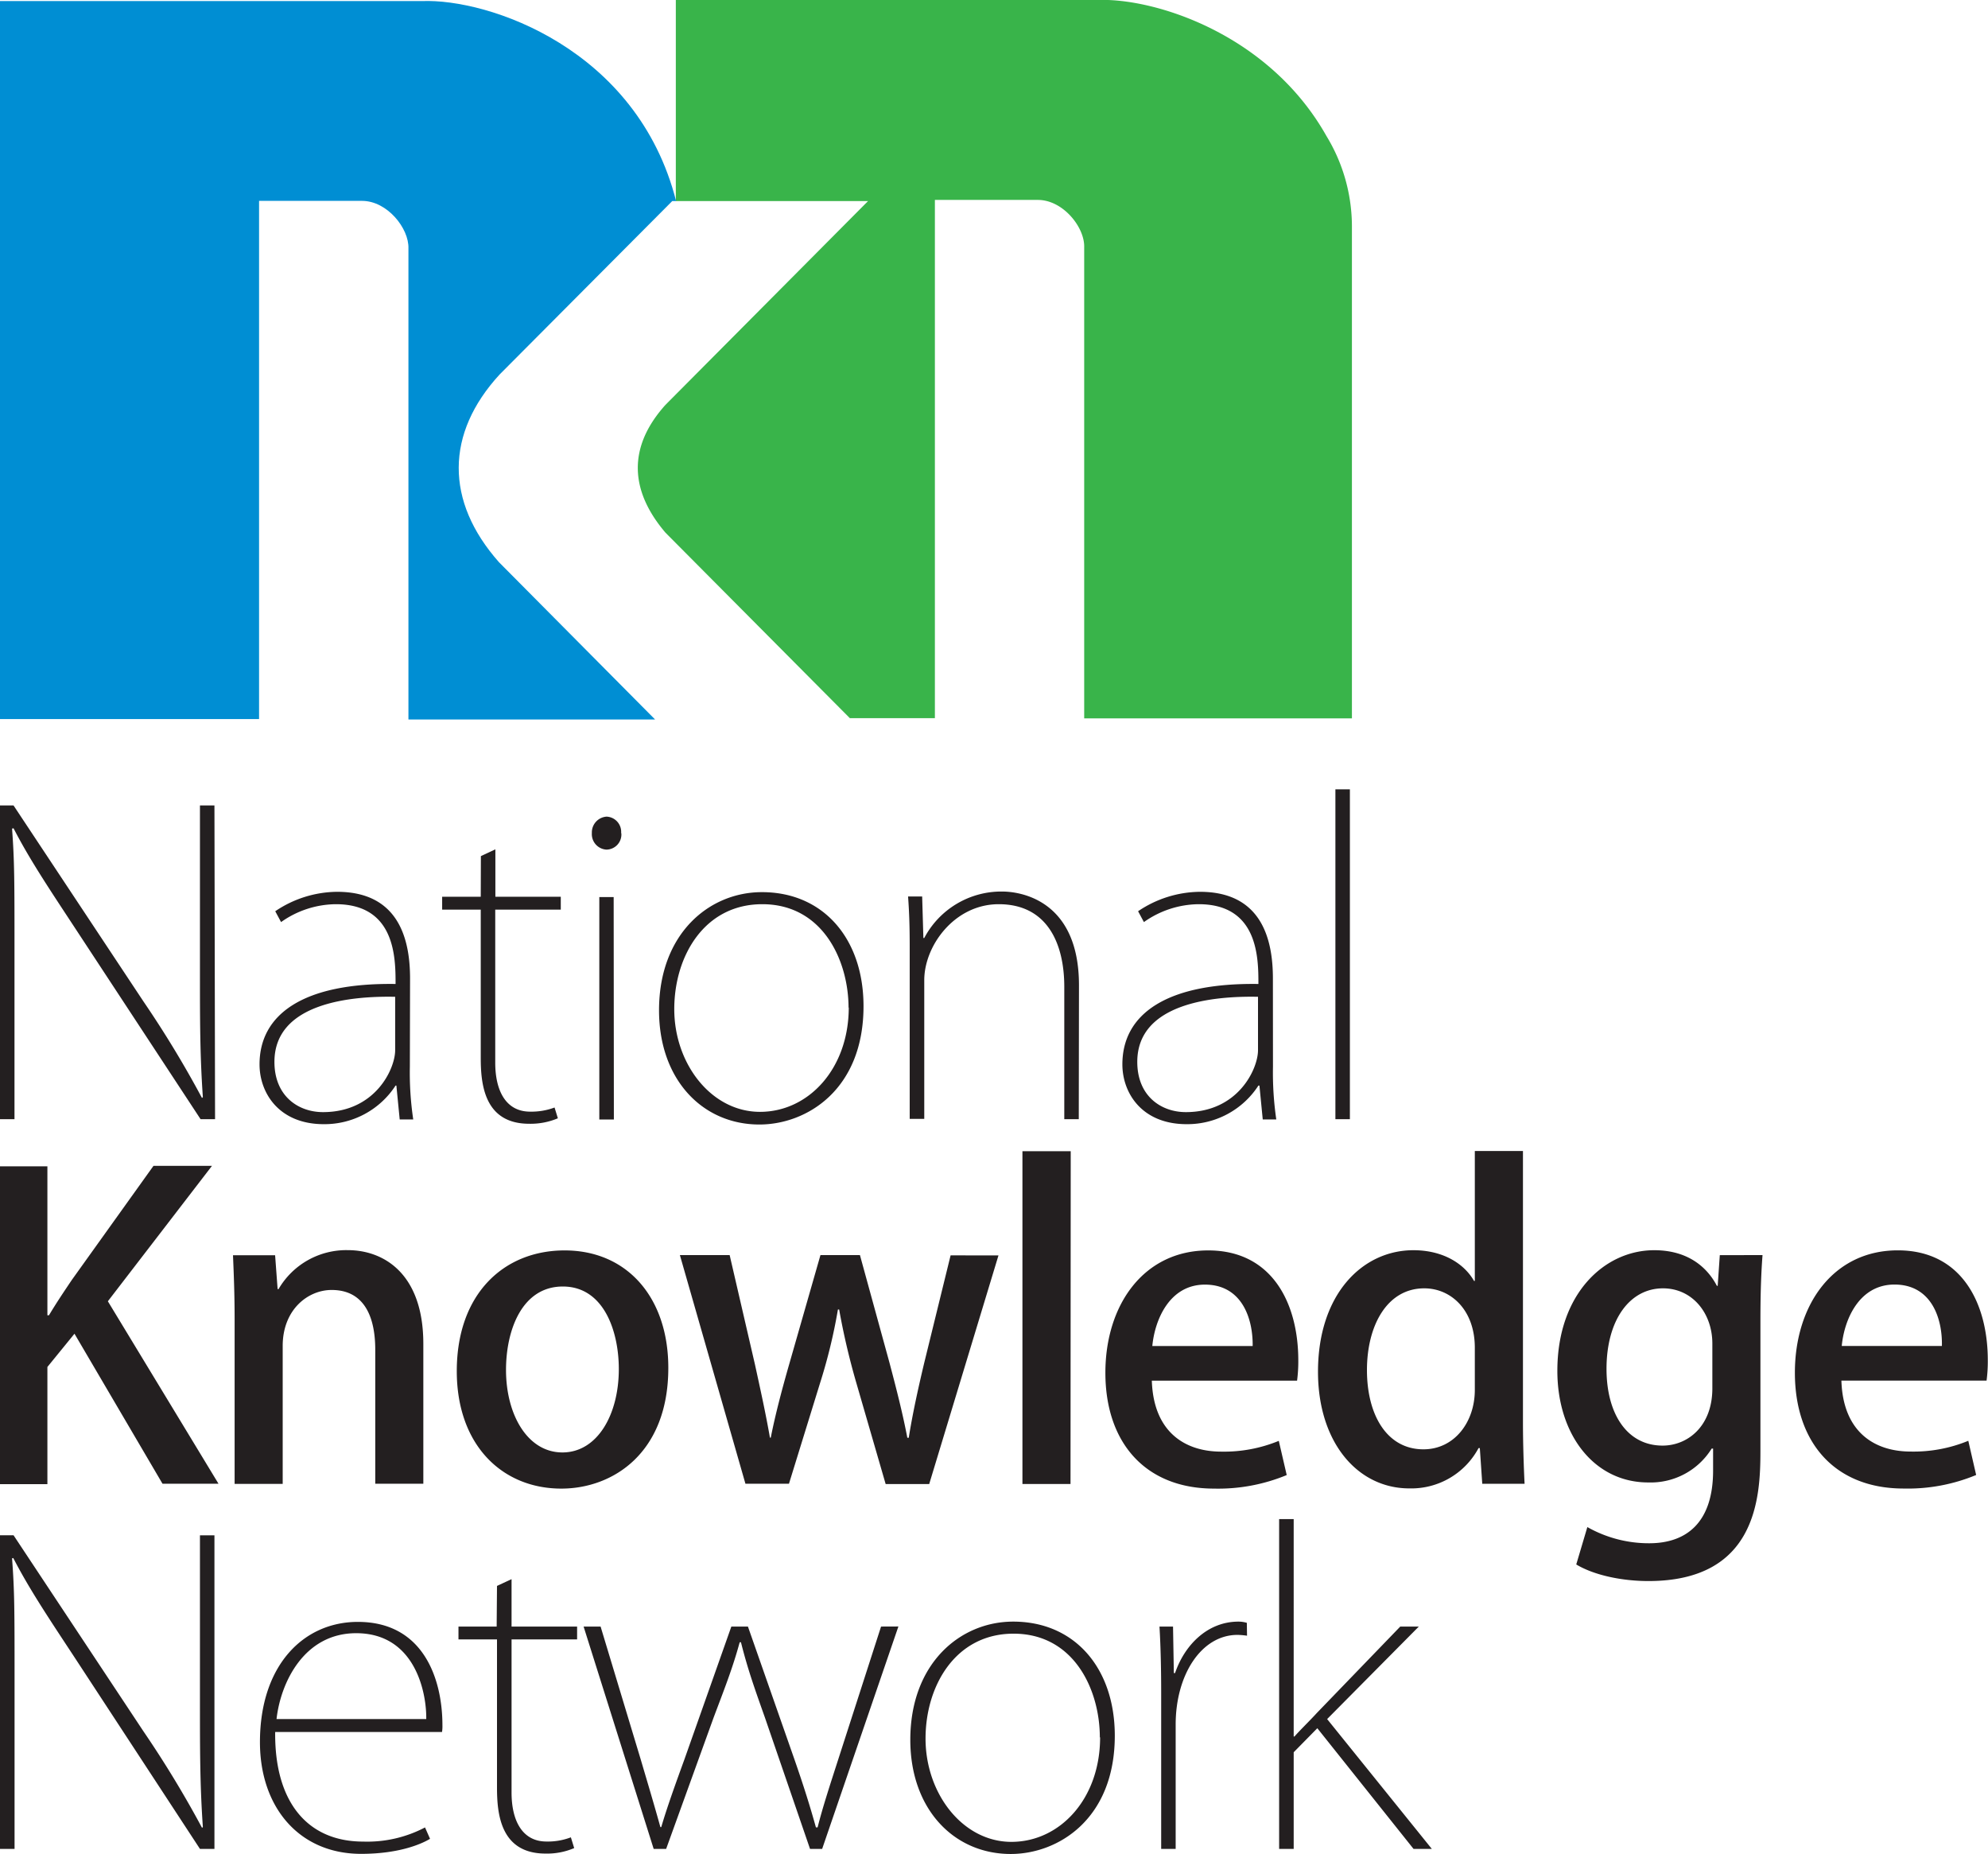
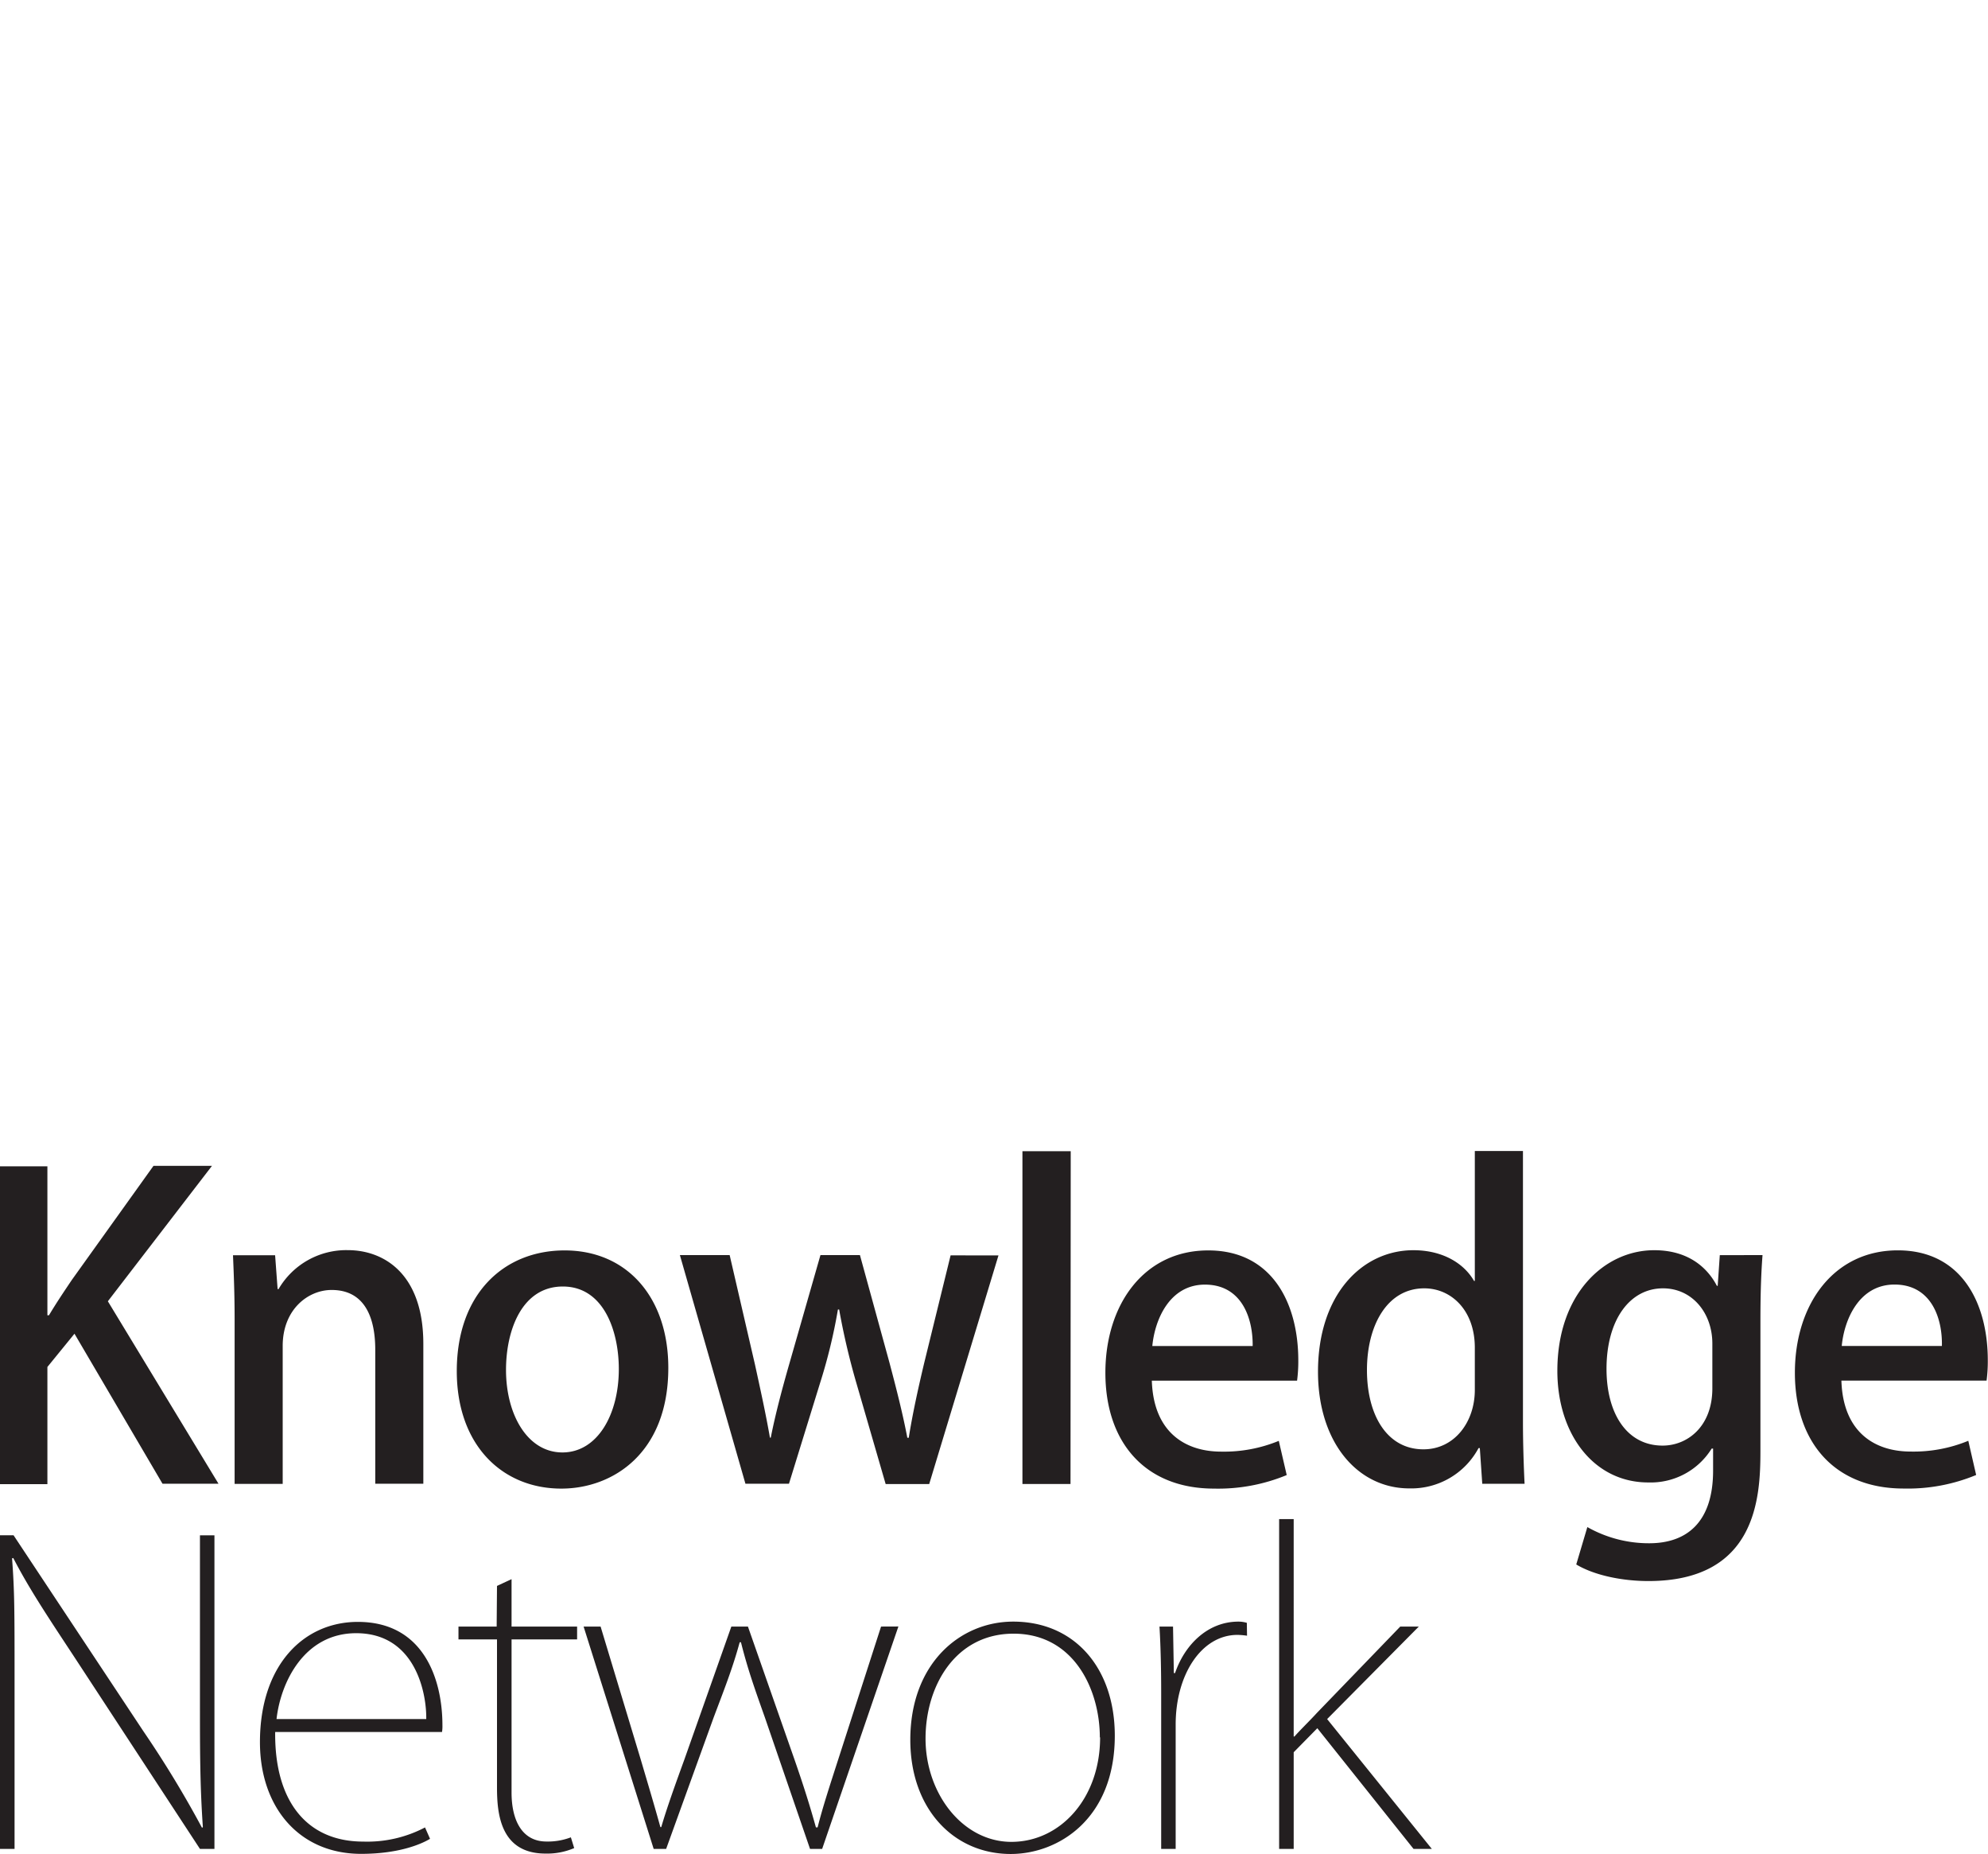
<svg xmlns="http://www.w3.org/2000/svg" viewBox="0 0 293.6 273.75">
  <defs>
    <style>.cls-1{fill:none;}.cls-2{clip-path:url(#clip-path);}.cls-3{fill:#39b44a;}.cls-4{fill:#008ed3;}.cls-5{fill:#231f20;}</style>
    <clipPath id="clip-path">
-       <rect class="cls-1" width="199.66" height="106.21" />
-     </clipPath>
+       </clipPath>
  </defs>
  <title>NKN</title>
  <g id="Layer_2" data-name="Layer 2">
    <g id="Layer_1-2" data-name="Layer 1">
      <g class="cls-2">
        <path class="cls-3" d="M99.81,0h62.31c8.27-.33,25.23,4.91,33.77,20.07a25.7,25.7,0,0,1,3.77,13.56v72.44H160.12V36.52c.1-2.94-3.11-7-6.84-7H138.07v76.52H125.51L99.81,80.19h0l-1.53-1.54c-5.25-6.16-5.64-12.6,0-18.87l1.58-1.59h0l28.34-28.5H99.81V0" />
        <path class="cls-4" d="M0,.16H62.31c9.8-.4,31.81,7,37.54,29.53h-.57L73.79,55.29C65.78,64,65.72,74,73.68,83l23.07,23.24H60.32V36.66c.09-2.93-3.12-7-6.85-7H38.26v76.51H0V.16" />
      </g>
-       <path class="cls-5" d="M199.36,116.55h-2.14v48.7h2.14Zm-13.57,38.53c0,2.69-2.88,9.13-10.66,9.13-3.61,0-7.17-2.33-7.17-7.42,0-8.76,11.46-9.74,17.83-9.61Zm2.2-10.6c0-5.57-1.53-12.8-10.78-12.8a16.51,16.51,0,0,0-9.13,2.87l.86,1.6a14.19,14.19,0,0,1,8.09-2.64c8.82,0,8.82,8,8.82,11.78-13.6-.2-20.09,4.46-20.09,11.87,0,4.22,2.87,8.83,9.49,8.83a12.51,12.51,0,0,0,10.6-5.7H186l.49,5h2a47.77,47.77,0,0,1-.49-7.78Zm-28.64,1c0-12.68-8.76-13.84-11.34-13.84a12.87,12.87,0,0,0-11.51,6.86h-.13l-.18-6.13h-2.08c.18,2.51.24,4.6.24,7.42v25.42h2.15V144.73c0-5.09,4.47-11.22,11-11.22,7.22,0,9.68,5.88,9.68,12.2v19.54h2.14Zm-34,3.25c0,9.07-5.94,15.44-13.11,15.44S99.58,157.1,99.58,149c0-7.78,4.41-15.49,13-15.49,8.94,0,12.74,8.33,12.74,15.31m-12.81-17.09c-7.77,0-15.18,6.13-15.18,17.45,0,10.24,6.43,16.86,14.82,16.86,7,0,15.38-5.15,15.38-17.47,0-9.92-5.89-16.84-15-16.84m-21.9.73H88.51v32.84h2.15Zm1.1-9.43a2.25,2.25,0,0,0-2.14-2.45A2.33,2.33,0,0,0,87.41,123a2.29,2.29,0,0,0,2.15,2.45,2.23,2.23,0,0,0,2.2-2.45M71,132.41h-5.7v1.9H71v21.87c0,3.86.49,9.75,7.16,9.75a10.34,10.34,0,0,0,4.23-.81l-.49-1.59a9.77,9.77,0,0,1-3.61.61c-3.56,0-5.15-3.06-5.15-7.23v-22.6h9.68v-1.9H73.16v-7l-2.14,1ZM58.36,155.08c0,2.69-2.88,9.13-10.66,9.13-3.61,0-7.17-2.33-7.17-7.42,0-8.76,11.46-9.74,17.83-9.61Zm2.2-10.6c0-5.57-1.53-12.8-10.78-12.8a16.51,16.51,0,0,0-9.13,2.87l.86,1.6a14.19,14.19,0,0,1,8.09-2.64c8.82,0,8.82,8,8.82,11.78-13.6-.2-20.09,4.46-20.09,11.87,0,4.22,2.87,8.83,9.49,8.83a12.51,12.51,0,0,0,10.6-5.7h.12l.49,5h2a46.69,46.69,0,0,1-.5-7.78ZM31.67,118.93H29.53v24.54c0,7.3,0,12.33.43,18.53l-.13.12a155.1,155.1,0,0,0-8.63-14.23L2,118.93H0v46.32H2.14v-24.9c0-10.26,0-13.14-.36-18L2,122.3c2.39,4.66,5.45,9.2,9,14.61l18.62,28.34h2.14Z" />
      <path class="cls-5" d="M272,198.74c.37-3.93,2.58-9.07,7.79-9.07,5.45,0,7.1,5,7,9.07H272m18.69,14a21.19,21.19,0,0,1-8.51,1.59c-5.34,0-10-2.88-10.23-10.48h21.44a21.77,21.77,0,0,0,.18-3c0-8.33-3.8-16.23-13.29-16.23s-15.2,8-15.2,18.07c0,10.29,5.88,17.1,16.06,17.1a26.35,26.35,0,0,0,10.71-2ZM252.89,205c0,5.64-3.68,8.45-7.35,8.45-5.27,0-8.28-4.72-8.28-11.33,0-7.23,3.43-11.89,8.34-11.89,4.34,0,7.29,3.67,7.29,8.15Zm1.1-19.67-.31,4.53h-.12c-1.4-2.69-4.22-5.26-9.25-5.26C237,184.59,230,191,230,202.41c0,9.44,5.45,16.48,13.41,16.48a10.59,10.59,0,0,0,9.38-5H253v3.25c0,7.66-3.92,10.73-9.43,10.73a18.44,18.44,0,0,1-9.14-2.39L232.79,231c2.64,1.59,6.74,2.45,10.66,2.45,16,0,16.54-12.43,16.54-19.18V195.06c0-4.53.13-7.35.31-9.74Zm-36.18,19.91c0,4.72-3,8.76-7.59,8.76-5.4,0-8.34-5.08-8.34-11.7s3-12.07,8.46-12.07c4,0,7.47,3.25,7.47,8.76Zm7.11-35.29h-7.11v19.18h-.12c-1.47-2.57-4.6-4.53-8.95-4.53-7.53,0-14.09,6.49-14.09,17.95,0,10.41,5.83,17.22,13.49,17.22a11.26,11.26,0,0,0,10.22-5.95h.19l.36,5.27h6.25c-.12-2.33-.24-6-.24-9Zm-54.74,28.8c.37-3.93,2.57-9.07,7.77-9.07,5.46,0,7.11,5,7.05,9.07Zm18.68,14a21.23,21.23,0,0,1-8.51,1.59c-5.33,0-10-2.88-10.24-10.48h21.45a21.77,21.77,0,0,0,.18-3c0-8.33-3.8-16.23-13.3-16.23s-15.19,8-15.19,18.07c0,10.29,5.88,17.1,16.05,17.1a26.45,26.45,0,0,0,10.73-2Zm-30.73-42.77H151v49.14h7.1Zm-17.74,15.38-3.91,15.93c-.93,3.92-1.72,7.54-2.27,11H134c-.68-3.56-1.6-7.17-2.64-11.09L127,185.32h-5.83l-4.65,16.23c-1,3.49-2,7.24-2.69,10.73h-.12c-.62-3.56-1.42-7.17-2.21-10.79l-3.74-16.17h-7.35l9.68,33.76h6.43l4.6-14.89a80.12,80.12,0,0,0,2.63-10.84h.18a104.76,104.76,0,0,0,2.52,10.78l4.35,15h6.43l10.23-33.76Zm-49,16.79c0,6.74-3.18,12.31-8.33,12.31s-8.33-5.57-8.33-12.19c0-5.82,2.33-12.31,8.39-12.31s8.27,6.61,8.27,12.19m-8-17.52c-9,0-15.93,6.43-15.93,17.82,0,10.9,6.68,17.35,15.44,17.35,7.59,0,15.8-5.22,15.8-17.83,0-10.36-6.06-17.34-15.31-17.34M62.52,198.43c0-10.41-5.88-13.84-11.15-13.84a11.57,11.57,0,0,0-10.23,5.75H41l-.37-5H34.41c.12,2.88.24,5.76.24,9.49v24.27h7.1V198.74c0-5.39,3.74-8.27,7.23-8.27,4.84,0,6.44,4,6.44,8.82v19.79h7.1Zm-46.59-6.29,15.38-20H22.67L10.6,189c-1.11,1.65-2.27,3.37-3.37,5.21H7v-22H0v46.93H7V201.84L11,196.93l13,22.15h8.27Z" />
      <path class="cls-5" d="M196,253.83l13.54-13.66H206.8l-12.31,12.75c-1,1.1-2.51,2.56-3.31,3.48h-.12V224.3h-2.15V273h2.15V258.73l3.49-3.55L208.76,273h2.7L196,253.83m-11.86-14.21a4.36,4.36,0,0,0-1.23-.18c-4.65,0-8,3.55-9.37,7.6h-.18l-.12-6.87h-2c.19,3.19.25,6.68.25,9.68V273h2.14V254.63c0-7.35,3.8-13.23,9.13-13.23a11.18,11.18,0,0,1,1.41.12Zm-21.67,16.91c0,9.07-5.93,15.43-13.1,15.43s-12.68-7.1-12.68-15.25c0-7.78,4.41-15.49,13-15.49,8.95,0,12.74,8.32,12.74,15.31m-12.8-17.09c-7.78,0-15.19,6.12-15.19,17.46,0,10.22,6.43,16.85,14.83,16.85,7,0,15.37-5.15,15.37-17.47,0-9.92-5.88-16.84-15-16.84m-19.52.73-6.3,19.54c-1.29,4-2.33,7.17-3.07,10.11h-.25c-.85-3.06-1.83-6.19-3.24-10.23l-6.8-19.42h-2.45l-6.93,19.61c-1.4,3.85-2.57,7.1-3.42,10h-.13c-.85-3.06-1.78-6.19-2.94-10.11L88.7,240.17H86.19L96.54,273h1.84l7-19.36c1.47-3.92,2.82-7.29,3.86-11.15h.19c1,4,2.08,7,3.55,11.15L119.63,273h1.79l11.26-32.84Zm-56.77,0H67.71v1.9H73.4v21.87c0,3.86.5,9.75,7.17,9.75a10.18,10.18,0,0,0,4.23-.81l-.49-1.59a9.49,9.49,0,0,1-3.61.62c-3.55,0-5.15-3.06-5.15-7.23V242.07h9.68v-1.9H75.55v-7l-2.15,1ZM40.84,253.83c.61-5.45,4.1-12.68,11.76-12.68,8.83,0,10.42,9,10.35,12.68Zm21.93,16a18.35,18.35,0,0,1-9.13,2.09c-8.27,0-13.11-5.89-13-16.18H65.28a5.28,5.28,0,0,0,.06-1c0-6.75-2.75-15.26-12.49-15.26-8,0-14.46,6.37-14.46,17.76,0,9.56,5.75,16.49,14.94,16.49,6,0,9.26-1.66,10.18-2.22Zm-31.1-43.13H29.53v24.54c0,7.3,0,12.33.43,18.53l-.12.12a156.41,156.41,0,0,0-8.64-14.23L2,226.69H0V273H2.15v-24.9c0-10.26,0-13.14-.37-18l.18-.05c2.39,4.65,5.45,9.19,9,14.59L29.53,273h2.14Z" />
    </g>
  </g>
</svg>